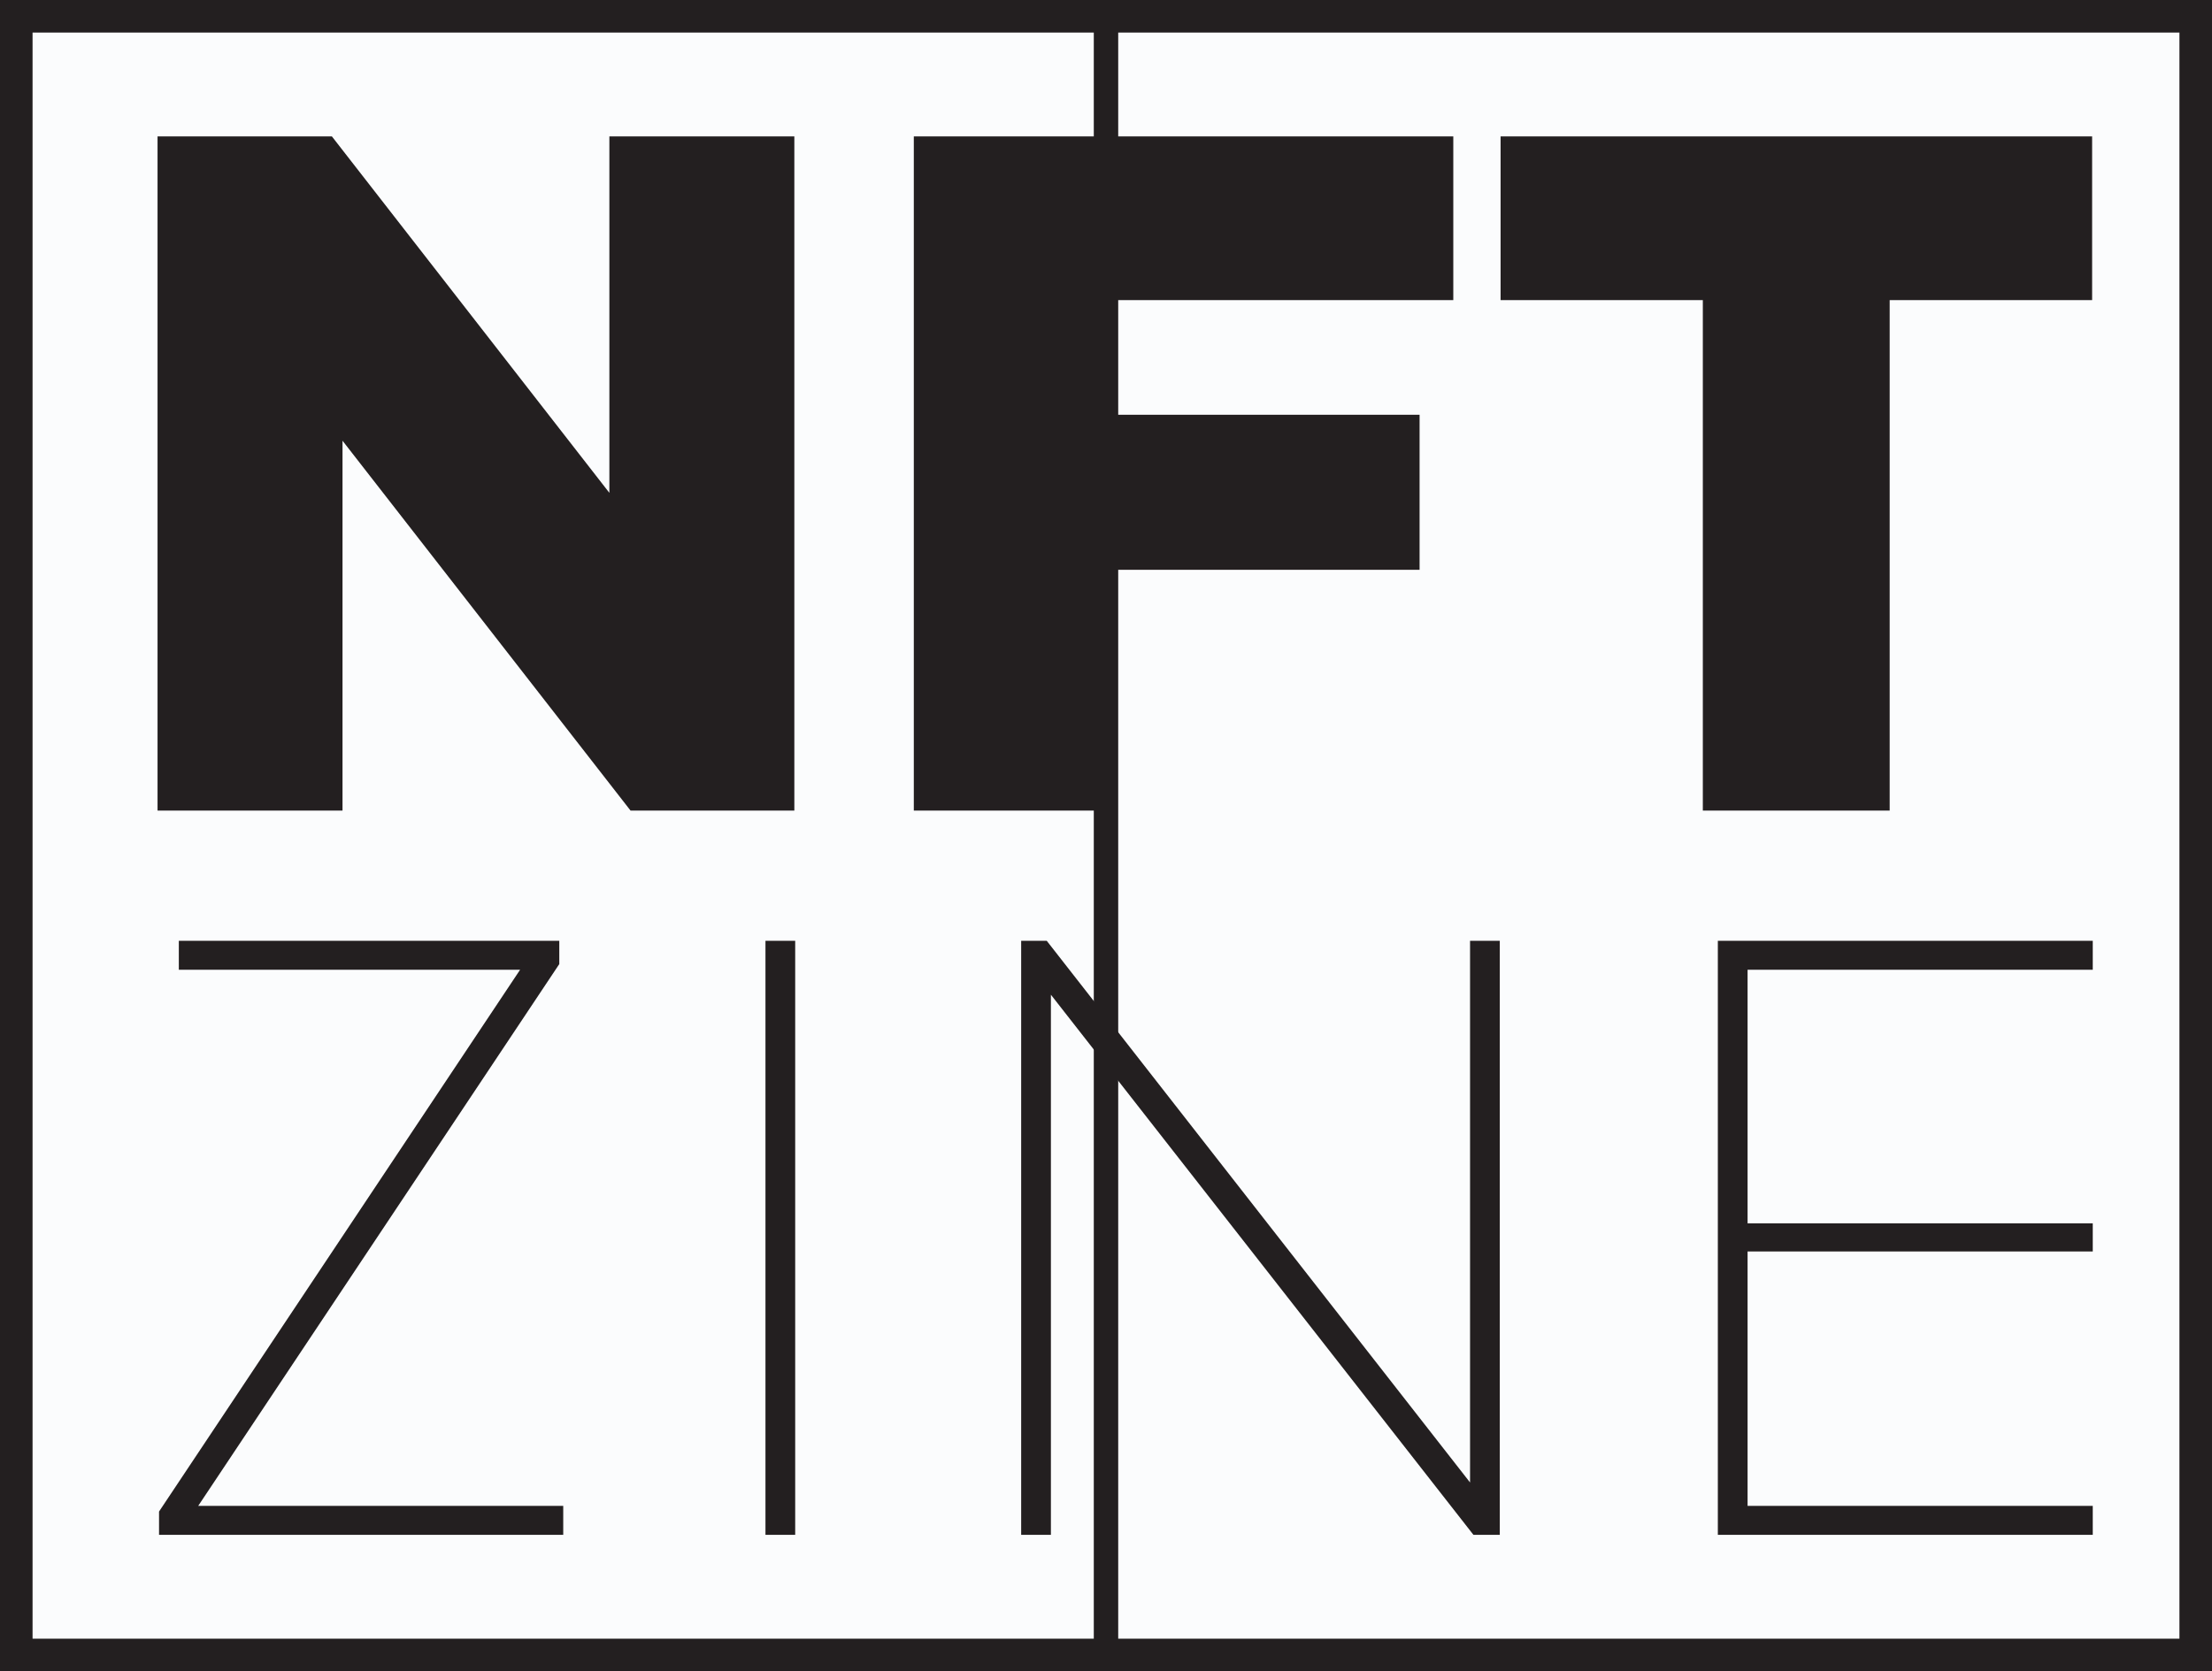
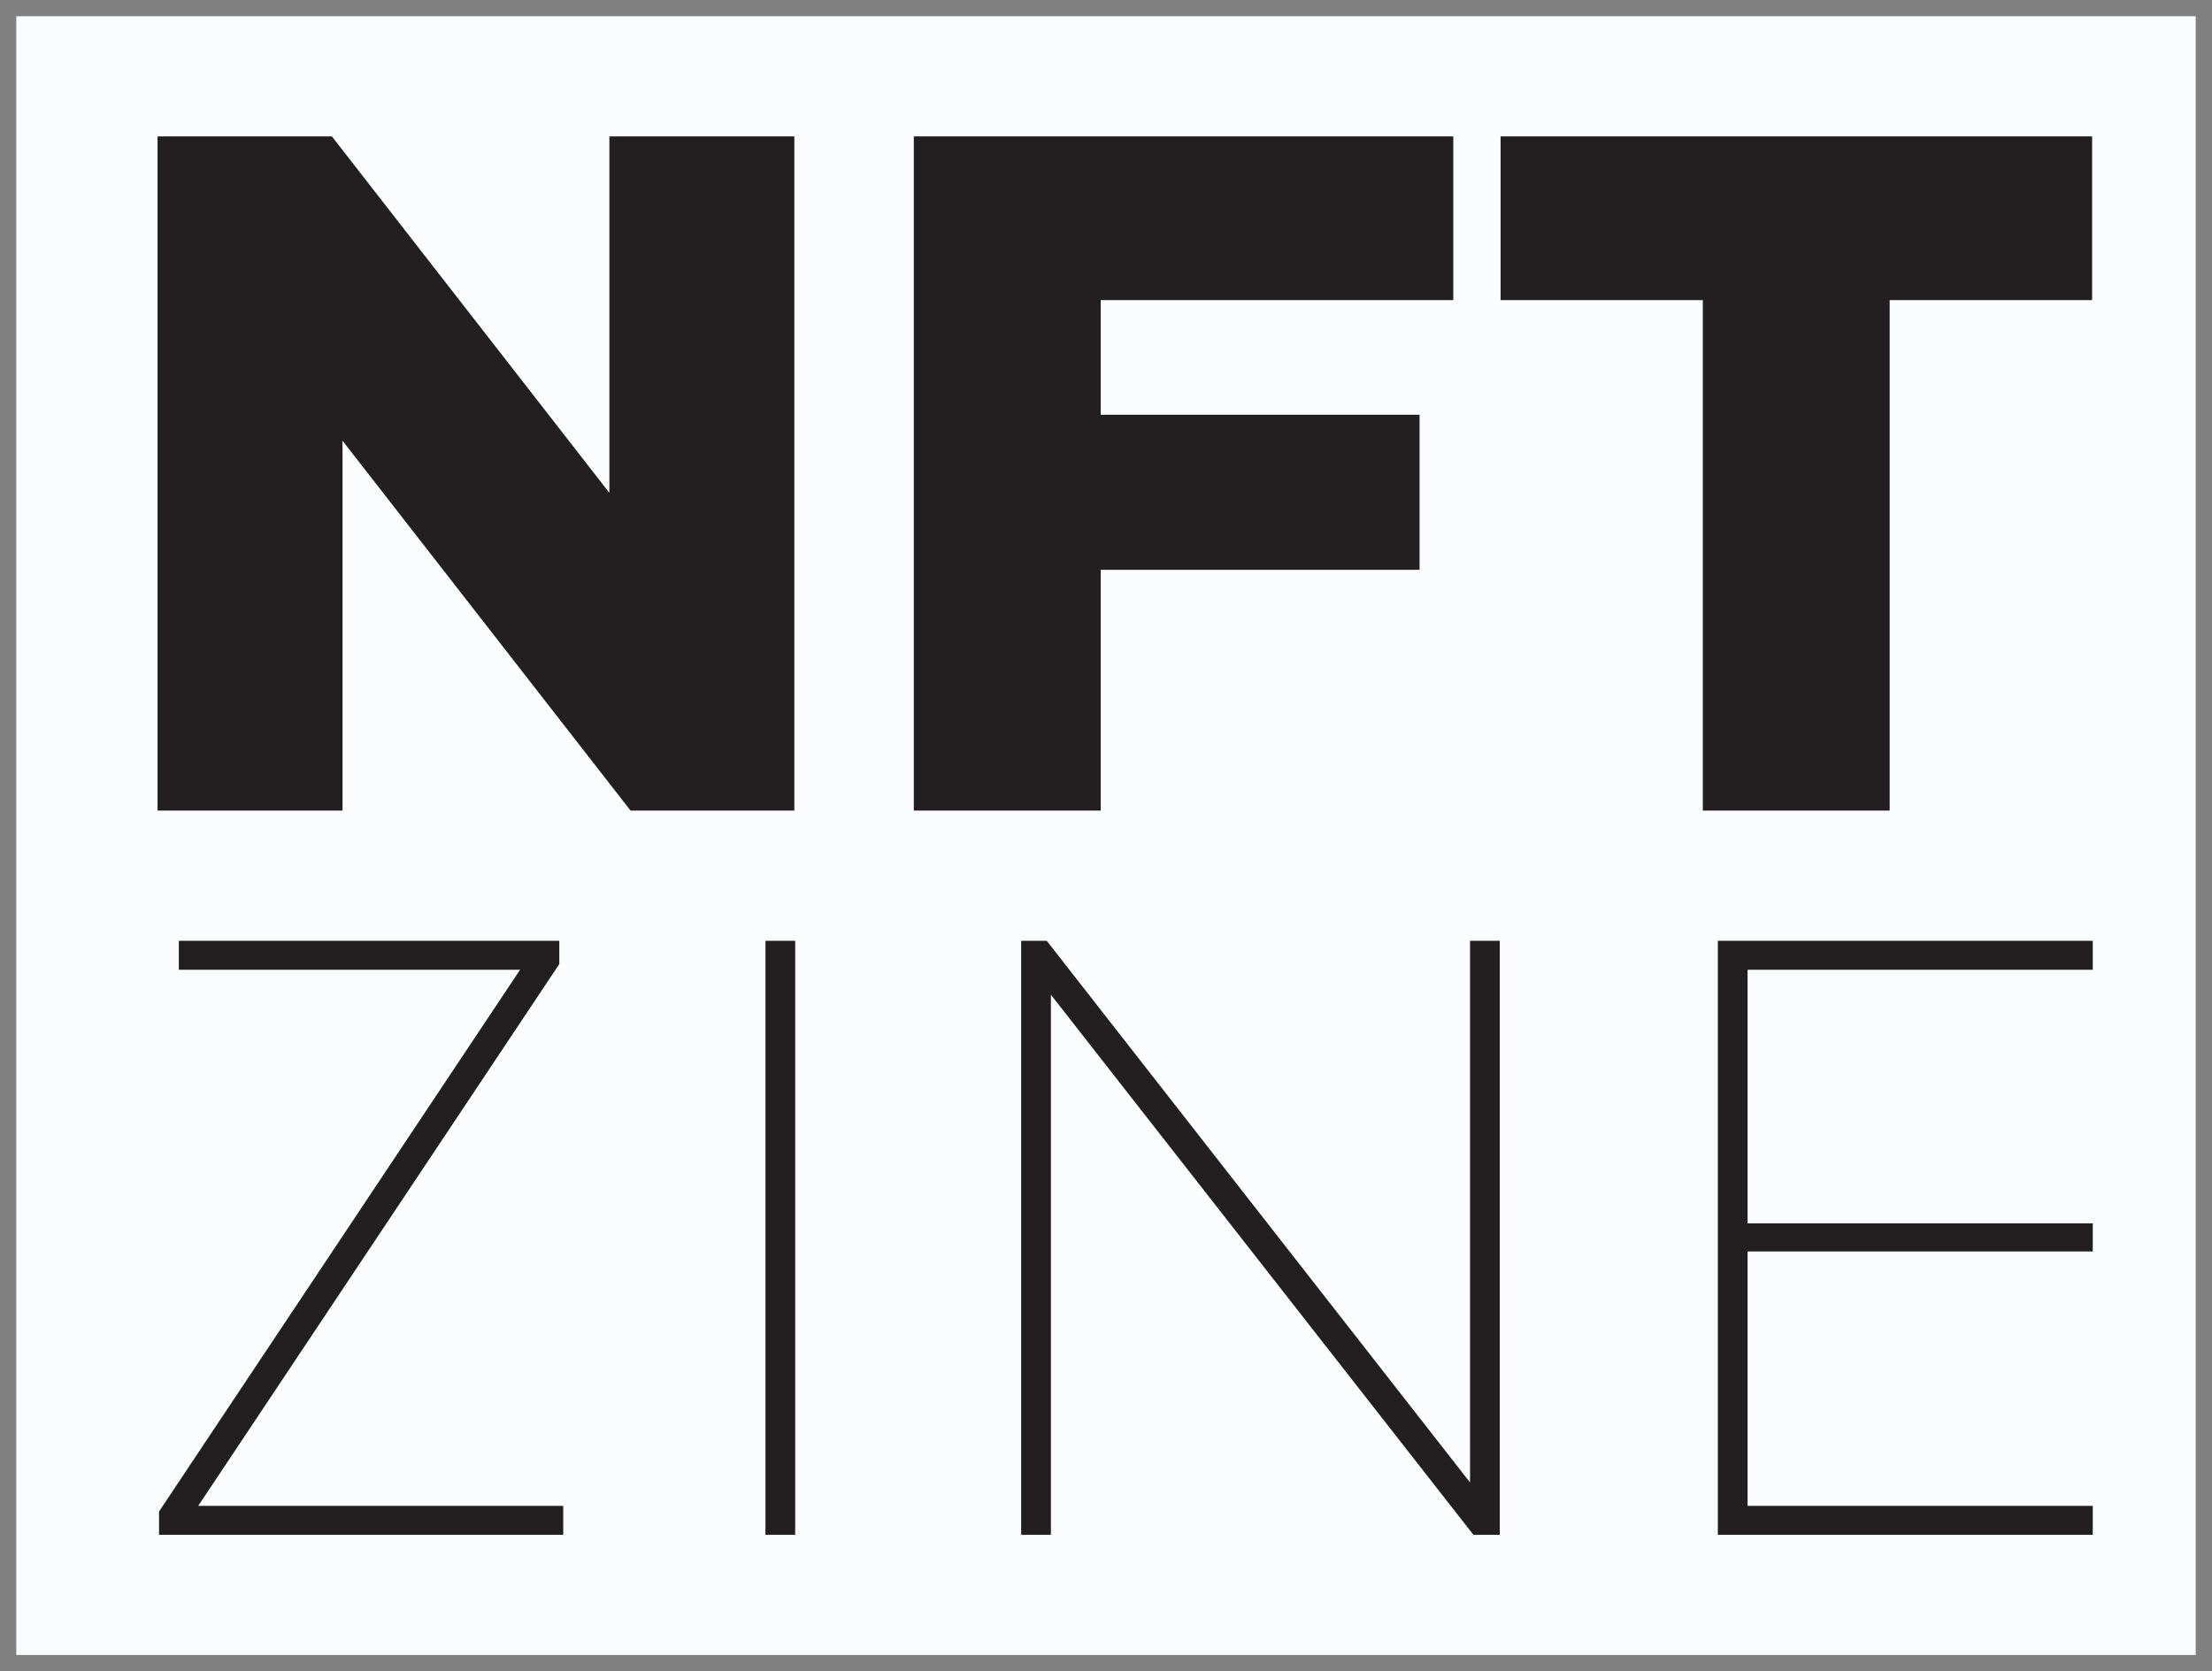
<svg xmlns="http://www.w3.org/2000/svg" viewBox="0 0 1400 1058">
  <rect x="0" y="0" width="1400" height="1058" fill="#808080" stroke="none" />
  <defs>
    <style>.cls-2{fill:#231f20}</style>
  </defs>
  <g id="Layer_2" data-name="Layer 2">
    <g id="Layer_1-2" data-name="Layer 1">
      <path style="fill:#fbfcfd" d="M10.3 10.3h1379.39v1037.39H10.3z" />
      <path class="cls-2" d="M99.71 86.37h110.36L385.68 312V86.37h117.07v426.79H399.09L216.78 279v234.16H99.71ZM578.36 86.37h341.45V190H696.65v72.55h201.82v98.16H696.65v152.45H578.36ZM1077.74 190h-128V86.37h374.39V190H1196v323.16h-118.26ZM353.98 610.31v-14.73h-240.8v18.32h216L101.52 955.6l-.86 1.3v14.73h255.82v-18.32H125.45l228.53-343zM484.47 595.58h18.82v376.05h-18.82zM930.41 938.49 664.04 597.56l-1.55-1.98h-16.18v376.05h18.82V629.71L931 969.65l1.55 1.98h16.68V595.58h-18.82v342.91zM1324.53 613.9v-18.32h-237.29v376.05h237.29v-18.32h-218.47V792.26h218.47v-17.82h-218.47V613.9h218.47z" />
-       <path class="cls-2" d="M0 0v1058h1400V0Zm20.61 20.61h671.66v1016.78H20.61Zm1358.78 1016.78H707.73V20.61h671.66Z" />
    </g>
  </g>
</svg>